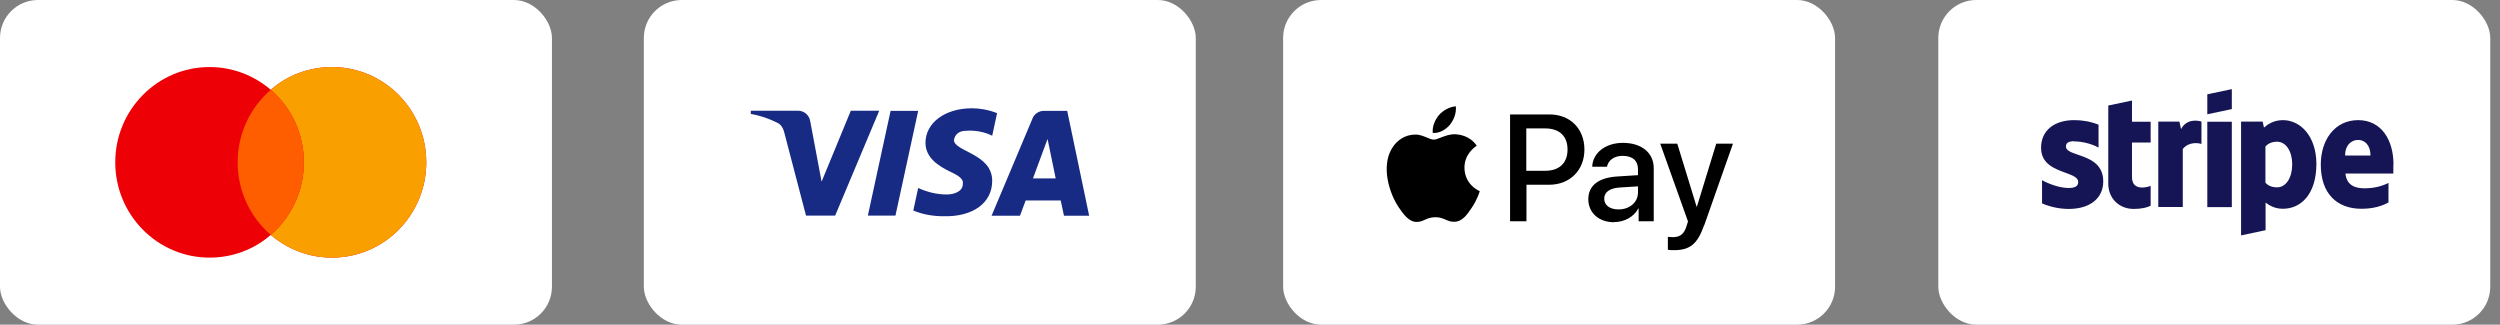
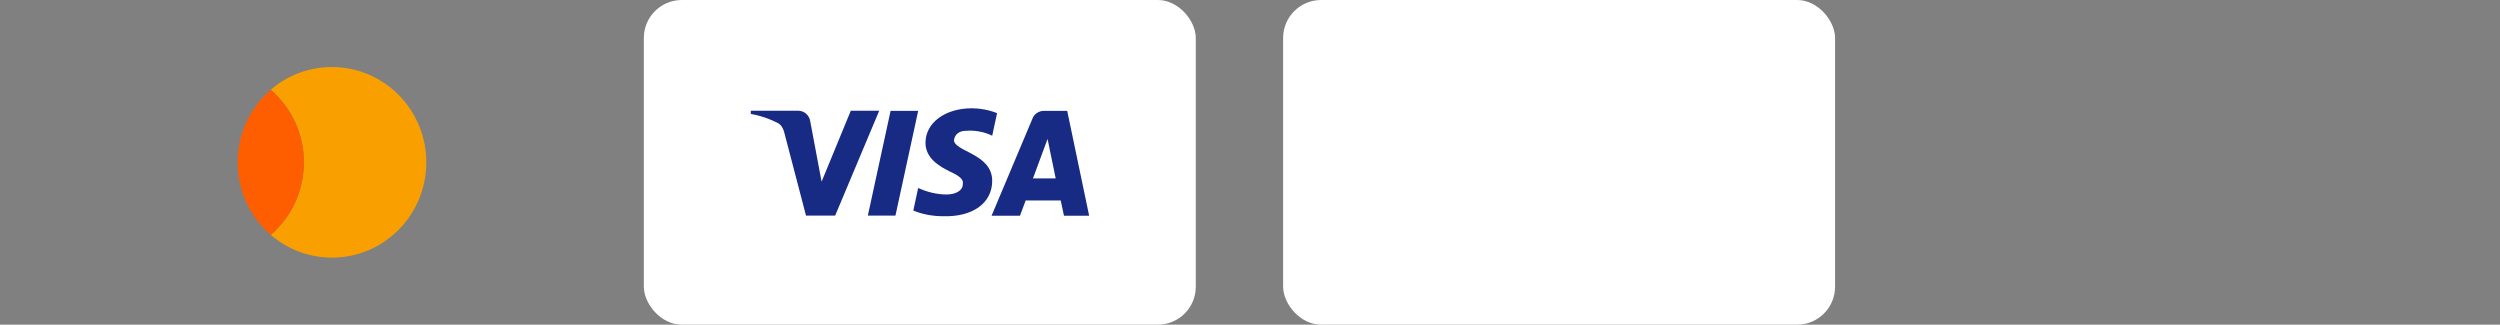
<svg xmlns="http://www.w3.org/2000/svg" id="Layer_1" viewBox="0 0 154 20">
  <rect x="0" y="0" width="154" height="20" fill="#808080" stroke="none" />
  <defs>
    <style>
      .cls-1,
      .cls-2,
      .cls-3,
      .cls-4,
      .cls-5,
      .cls-6,
      .cls-7,
      .cls-8,
      .cls-9,
      .cls-10,
      .cls-11,
      .cls-12,
      .cls-13,
      .cls-14,
      .cls-15,
      .cls-16,
      .cls-17,
      .cls-18,
      .cls-19,
      .cls-20,
      .cls-21,
      .cls-22 {
        stroke-width: 0px;
      }

      .cls-1,
      .cls-18 {
        fill: #179bd7;
      }

      .cls-2 {
        fill: #151556;
      }

      .cls-2,
      .cls-3,
      .cls-5,
      .cls-6,
      .cls-8,
      .cls-9,
      .cls-11,
      .cls-12,
      .cls-13,
      .cls-15,
      .cls-18,
      .cls-22 {
        fill-rule: evenodd;
      }

      .cls-3 {
        fill: #3c4043;
      }

      .cls-4,
      .cls-13 {
        fill: #ed0006;
      }

      .cls-5 {
        fill: #f79c34;
      }

      .cls-6 {
        fill: #333e47;
      }

      .cls-7 {
        fill: #34a853;
      }

      .cls-8 {
        fill: #ff5e00;
      }

      .cls-9 {
        fill: #172b85;
      }

      .cls-10 {
        fill: #4285f4;
      }

      .cls-11 {
        fill: #f9a000;
      }

      .cls-12 {
        fill: #6c6bbd;
      }

      .cls-14 {
        fill: #0099df;
      }

      .cls-15,
      .cls-20 {
        fill: #253b80;
      }

      .cls-16 {
        fill: #222d65;
      }

      .cls-17 {
        fill: #ea4335;
      }

      .cls-19 {
        fill: #fbbc04;
      }

      .cls-21 {
        fill: #fff;
      }

      .cls-22 {
        fill: #000;
      }
    </style>
  </defs>
-   <rect class="cls-21" x="0" y="0" width="34" height="20" rx="2.34" ry="2.34" />
  <rect class="cls-21" x="39.66" y="0" width="34" height="20" rx="2.34" ry="2.34" />
  <rect class="cls-21" x="79.04" y="0" width="34" height="20" rx="2.34" ry="2.34" />
-   <rect class="cls-21" x="119.4" y="0" width="34" height="20" rx="2.34" ry="2.34" />
  <g transform="translate(-80, 0)">
-     <path class="cls-22" d="M168.26,8.19c.4.03.8-.2,1.05-.5.25-.31.41-.72.37-1.14-.35.02-.79.24-1.04.54-.23.27-.43.7-.38,1.1ZM173.02,13.63v-6.58h2.44c1.26,0,2.14.88,2.14,2.16s-.9,2.17-2.17,2.17h-1.4v2.25h-1.01ZM169.67,8.27c-.35-.02-.67.11-.93.21-.17.07-.31.12-.42.12-.12,0-.27-.06-.43-.13h0c-.22-.09-.46-.19-.72-.18-.6,0-1.15.35-1.45.89-.63,1.09-.16,2.7.44,3.59.3.44.65.92,1.12.9.21,0,.35-.07.51-.14.18-.08.36-.15.64-.15s.45.08.62.15c.16.07.31.14.54.13.48,0,.79-.44,1.08-.88.32-.47.46-.93.48-1h0s0-.01-.01-.01c-.11-.05-.92-.43-.93-1.44,0-.85.65-1.28.75-1.35,0,0,.01,0,.01,0-.42-.62-1.07-.69-1.29-.71ZM179.43,13.68c.63,0,1.22-.32,1.49-.84h.02v.79h.93v-3.27c0-.95-.75-1.56-1.9-1.56-1.07,0-1.86.62-1.89,1.47h.91c.08-.4.45-.67.95-.67.62,0,.96.29.96.83v.36l-1.26.08c-1.17.07-1.8.56-1.8,1.4s.65,1.42,1.59,1.42ZM179.7,12.9c-.54,0-.88-.26-.88-.66s.33-.65.96-.69l1.12-.07v.37c0,.62-.52,1.05-1.2,1.05ZM184.97,13.88c-.4,1.15-.87,1.53-1.85,1.53-.07,0-.32,0-.38-.03v-.79c.06,0,.22.02.3.02.45,0,.7-.19.85-.68l.09-.29-1.71-4.79h1.05l1.19,3.88h.02l1.19-3.88h1.03l-1.77,5.03ZM174.02,7.91h1.16c.88,0,1.38.47,1.38,1.3s-.5,1.31-1.38,1.31h-1.16v-2.61Z" />
-   </g>
+     </g>
  <g transform="translate(-40, 0)">
-     <path class="cls-13" d="M56.68,14.47c-1.01.88-2.33,1.4-3.77,1.4-3.21,0-5.81-2.63-5.81-5.87s2.6-5.87,5.81-5.87c1.44,0,2.75.53,3.77,1.4,1.01-.88,2.33-1.4,3.77-1.4,3.21,0,5.81,2.63,5.81,5.87s-2.6,5.87-5.81,5.87c-1.44,0-2.75-.53-3.77-1.4Z" />
    <path class="cls-11" d="M56.68,14.47c1.25-1.08,2.04-2.68,2.04-4.47s-.79-3.39-2.04-4.47c1.01-.88,2.33-1.4,3.77-1.4,3.21,0,5.81,2.63,5.81,5.87s-2.6,5.87-5.81,5.87c-1.44,0-2.75-.53-3.77-1.4Z" />
    <path class="cls-8" d="M56.68,5.53c1.25,1.08,2.04,2.68,2.04,4.47s-.79,3.39-2.04,4.47c-1.25-1.08-2.04-2.68-2.04-4.47s.79-3.39,2.04-4.47Z" />
    <path class="cls-9" d="M91.45,13.28h-1.8l-1.35-5.16c-.06-.24-.2-.45-.4-.55-.5-.25-1.05-.45-1.65-.55v-.2h2.91c.4,0,.7.3.75.65l.7,3.72,1.8-4.37h1.75l-2.71,6.45ZM95.16,13.28h-1.7l1.4-6.45h1.7l-1.4,6.45ZM98.77,8.61c.05-.35.35-.55.7-.55.55-.05,1.15.05,1.65.3l.3-1.39c-.5-.2-1.05-.3-1.55-.3-1.65,0-2.86.89-2.86,2.13,0,.94.85,1.44,1.45,1.74.65.3.9.5.85.79,0,.45-.5.65-1,.65-.6,0-1.2-.15-1.75-.4l-.3,1.39c.6.25,1.25.35,1.85.35,1.85.05,3.01-.84,3.01-2.18,0-1.69-2.36-1.79-2.36-2.53h0ZM107.09,13.28l-1.35-6.45h-1.45c-.3,0-.6.2-.7.5l-2.51,5.96h1.75l.35-.94h2.16l.2.94h1.55ZM104.53,8.56l.5,2.43h-1.4l.9-2.43Z" />
  </g>
  <g transform="translate(-160, 0)">
-     <path class="cls-2" d="M297.48,6.72l-1.51.32v-1.23l1.51-.32v1.22ZM291.34,6.19l-1.47.31v4.82c0,.89.66,1.55,1.56,1.55.49,0,.86-.09,1.05-.2v-1.22c-.19.08-1.15.35-1.15-.54v-2.13h1.15v-1.28h-1.15v-1.3ZM307.44,10.15c0-1.54-.75-2.75-2.18-2.75s-2.3,1.21-2.3,2.74c0,1.81,1.02,2.72,2.5,2.72.72,0,1.26-.16,1.67-.39v-1.2c-.41.2-.88.33-1.48.33s-1.1-.2-1.17-.91h2.95s0-.11,0-.2h0c0-.12,0-.26,0-.34ZM304.46,9.58c0-.68.42-.96.8-.96s.76.28.76.96h-1.56ZM287.77,8.7c-.32,0-.51.09-.51.32,0,.26.33.37.74.51.67.23,1.56.53,1.56,1.64,0,1.08-.86,1.7-2.12,1.7-.52,0-1.09-.1-1.65-.34v-1.43c.51.28,1.15.48,1.65.48.34,0,.58-.09.58-.37s-.36-.41-.79-.57c-.66-.24-1.5-.54-1.5-1.54,0-1.06.81-1.7,2.04-1.7.5,0,.99.08,1.5.28v1.41c-.46-.25-1.04-.38-1.5-.38ZM294.35,7.94l-.1-.45h-1.3v5.26h1.51v-3.57c.36-.46.96-.38,1.15-.31v-1.38c-.19-.07-.9-.2-1.25.45ZM295.97,7.5h1.51v5.26h-1.51v-5.26ZM299.45,7.87c.21-.19.59-.47,1.18-.47,1.05,0,2.05.95,2.06,2.69,0,1.91-.98,2.77-2.06,2.77-.53,0-.85-.22-1.07-.38v1.7s-1.51.32-1.51.32v-7.01h1.33l.08.37ZM299.56,11.26c.14.16.36.28.71.28.55,0,.93-.6.93-1.41s-.38-1.4-.93-1.4c-.34,0-.56.12-.72.29v2.23Z" />
-   </g>
+     </g>
</svg>